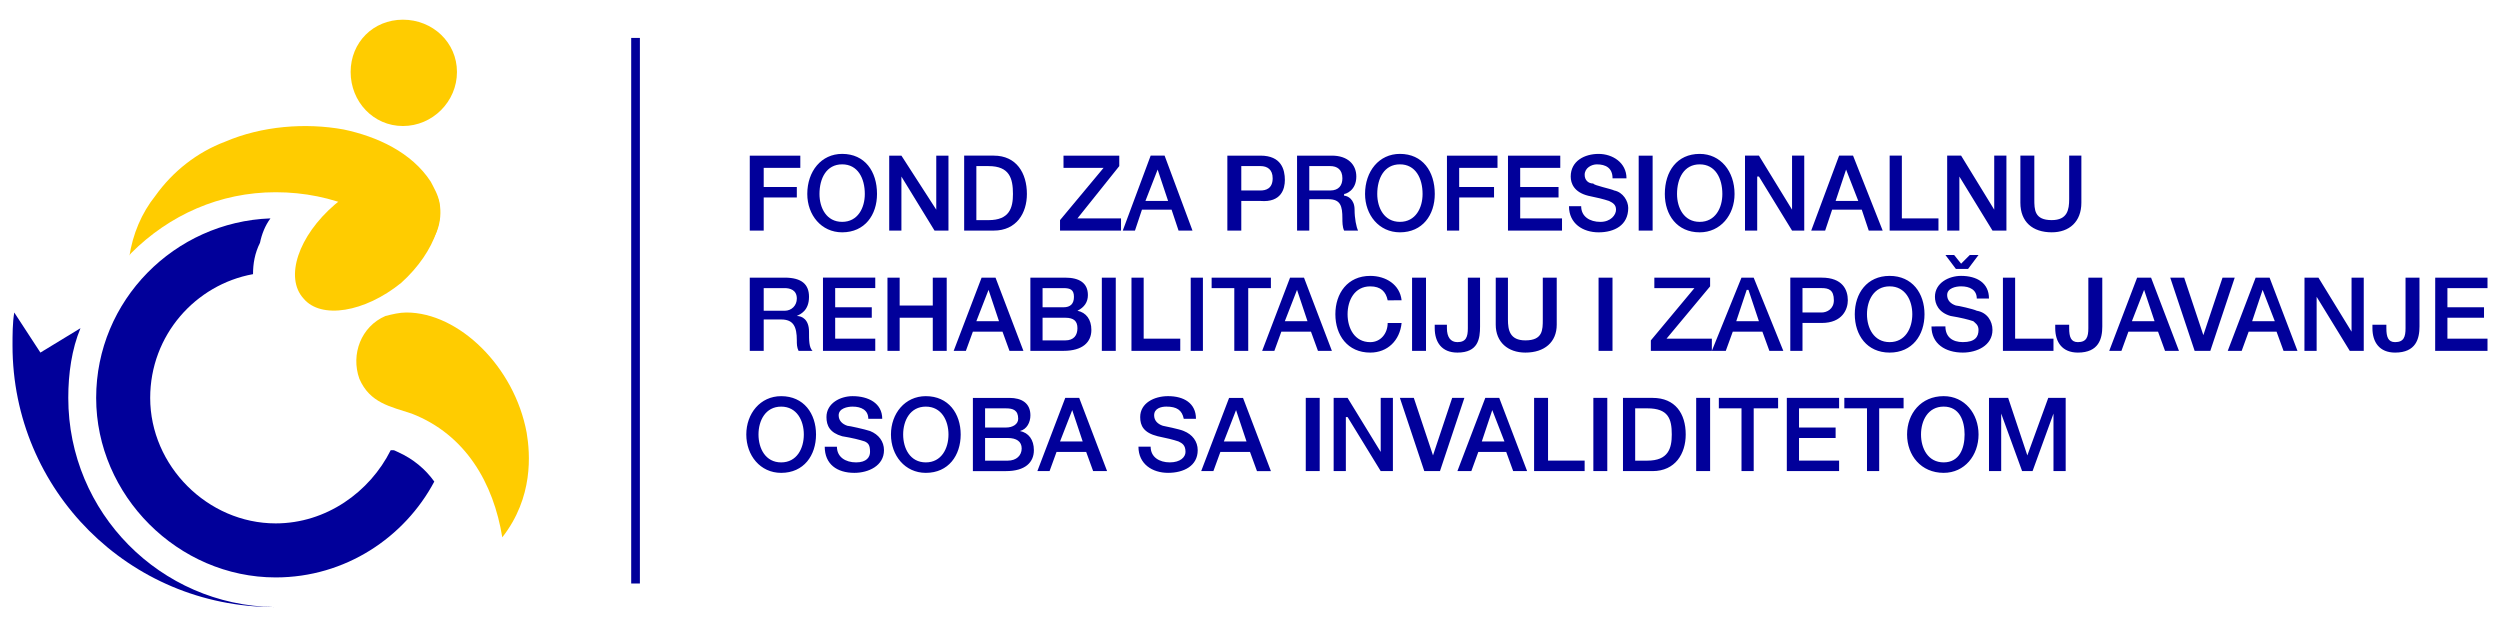
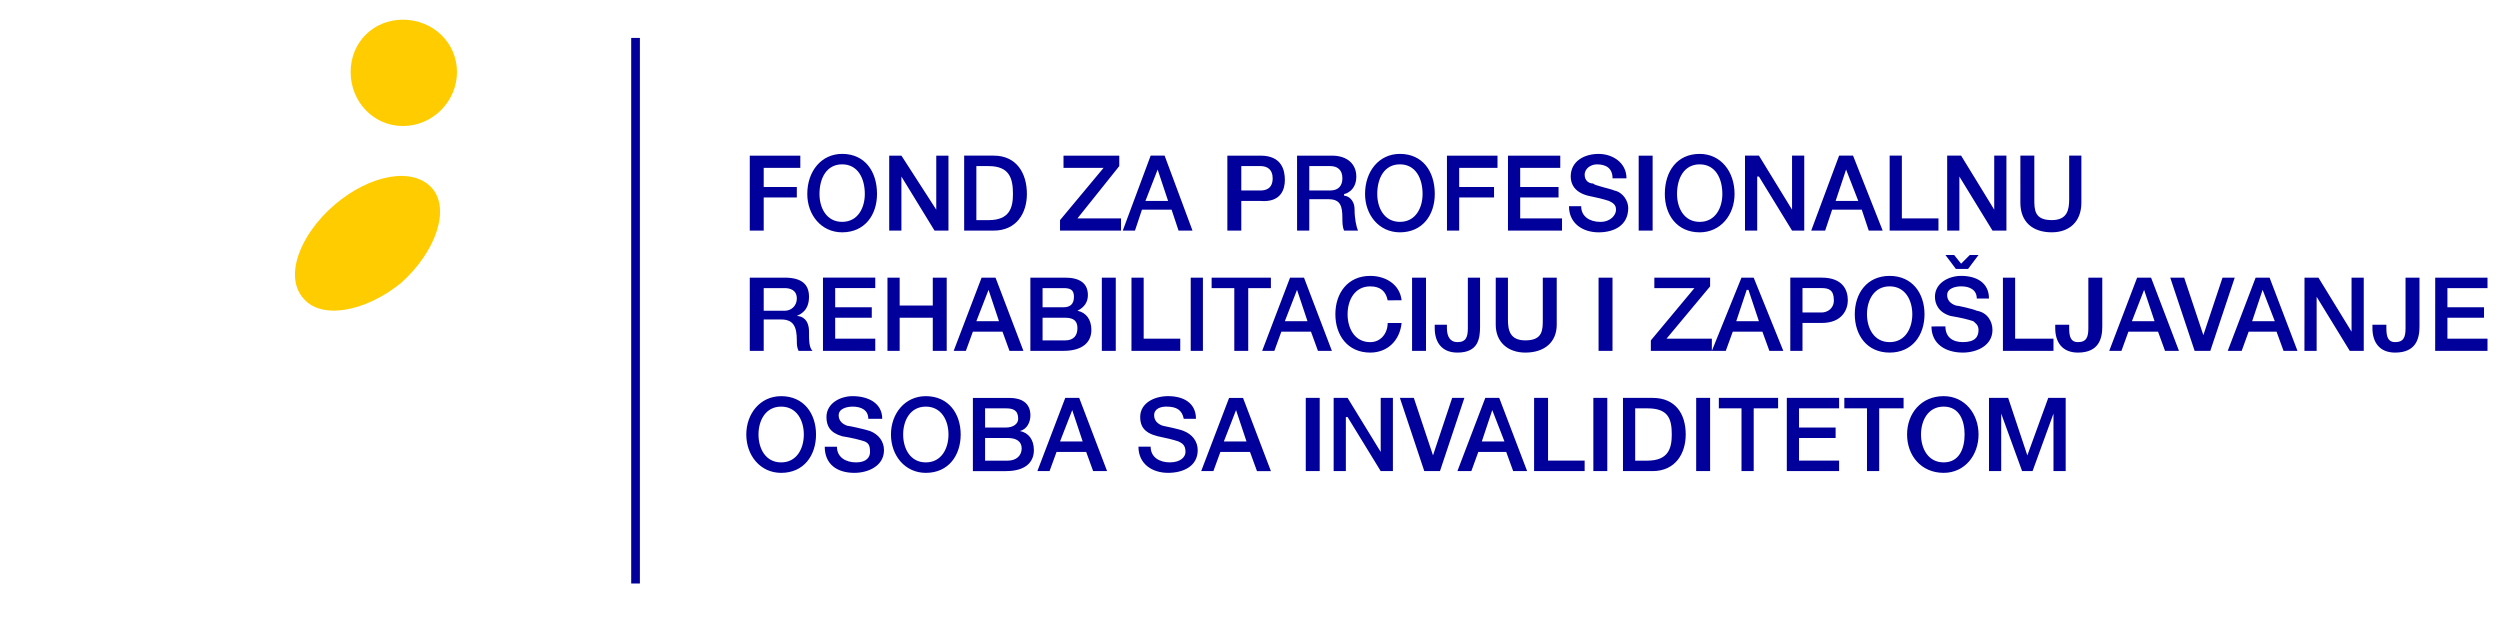
<svg xmlns="http://www.w3.org/2000/svg" id="svg31" viewBox="0 0 200 50" style="clip-rule:evenodd;fill-rule:evenodd;image-rendering:optimizeQuality;shape-rendering:geometricPrecision;text-rendering:geometricPrecision" version="1.1" height="50" width="200" xml:space="preserve">
  <defs id="defs4">
    <style id="style2" type="text/css"> .fil1 {fill:none} .fil2 {fill:#01009A} .fil4 {fill:#FFCC00} .fil0 {fill:white} .fil3 {fill:#FFCC00;fill-rule:nonzero} </style>
  </defs>
  <rect class="fil1" width="2000" height="1000" id="rect9" x="214.789" y="-1441.023" style="fill:none" />
  <polygon transform="matrix(0.139,0,0,0.139,-39.437,-42.975)" style="fill:#01009a" id="polygon15" points="652,331 652,645 647,645 647,331 " class="fil2" />
  <path style="fill:#01009a;stroke-width:0.139" id="path13" d="m 59.982,18.446 h 1.115 v -2.649 h 2.649 v -0.837 H 61.097 V 13.427 h 2.928 V 12.451 H 59.982 Z m 7.39,-6.135 c -1.673,0 -2.789,1.394 -2.789,3.207 0,1.673 1.115,3.068 2.789,3.068 1.813,0 2.789,-1.394 2.789,-3.068 0,-1.813 -0.976,-3.207 -2.789,-3.207 z m 0,0.837 c 1.255,0 1.813,1.115 1.813,2.37 0,1.115 -0.558,2.231 -1.813,2.231 -1.255,0 -1.813,-1.115 -1.813,-2.231 0,-1.255 0.558,-2.37 1.813,-2.37 z m 3.765,5.299 h 0.976 v -4.323 0 l 2.649,4.323 h 1.115 v -5.996 h -0.976 v 4.323 0 L 72.113,12.451 H 71.137 Z m 6.972,-5.159 h 0.976 c 1.673,0 1.952,0.976 1.952,2.231 0,1.115 -0.279,2.092 -1.952,2.092 h -0.976 z m -0.976,5.159 h 2.37 c 1.813,0 2.649,-1.394 2.649,-2.928 0,-1.673 -0.837,-3.068 -2.649,-3.068 h -2.37 z m 7.948,-5.02 h 3.207 l -3.486,4.183 v 0.837 h 4.88 v -0.976 h -3.486 l 3.346,-4.183 v -0.837 h -4.462 z m 7.53,0.139 v 0 l 0.837,2.51 h -1.813 z m -2.789,4.88 h 0.976 l 0.558,-1.673 h 2.37 l 0.558,1.673 h 1.115 l -2.231,-5.996 h -1.115 z m 19.8,8.924 c -7.808,0 6.693,0 0,0 z m 12.41,-0.139 c -7.251,0 7.39,0 0,0 z m -59.539,4.462 c -1.673,0 -2.789,1.394 -2.789,3.068 0,1.673 1.115,3.068 2.789,3.068 1.813,0 2.789,-1.394 2.789,-3.068 0,-1.673 -0.976,-3.068 -2.789,-3.068 z m 0,0.837 c 1.255,0 1.813,1.115 1.813,2.231 0,1.115 -0.558,2.231 -1.813,2.231 -1.255,0 -1.813,-1.115 -1.813,-2.231 0,-1.115 0.558,-2.231 1.813,-2.231 z m 3.486,3.207 c 0,1.394 0.976,2.092 2.37,2.092 1.115,0 2.37,-0.558 2.37,-1.813 0,-0.697 -0.418,-1.255 -1.115,-1.534 -0.418,-0.139 -1.673,-0.418 -1.813,-0.418 -0.418,-0.139 -0.697,-0.418 -0.697,-0.837 0,-0.558 0.697,-0.697 1.115,-0.697 0.697,0 1.255,0.279 1.255,0.976 h 1.115 c 0,-1.255 -1.115,-1.813 -2.37,-1.813 -0.976,0 -2.092,0.558 -2.092,1.673 0,0.697 0.279,1.255 1.255,1.534 0.837,0.139 1.394,0.279 1.813,0.418 0.279,0.139 0.418,0.279 0.418,0.837 0,0.418 -0.279,0.837 -1.115,0.837 -0.837,0 -1.534,-0.418 -1.534,-1.255 z m 8.087,-4.044 c -1.673,0 -2.789,1.394 -2.789,3.068 0,1.673 1.115,3.068 2.789,3.068 1.813,0 2.789,-1.394 2.789,-3.068 0,-1.673 -0.976,-3.068 -2.789,-3.068 z m 0,0.837 c 1.255,0 1.813,1.115 1.813,2.231 0,1.115 -0.558,2.231 -1.813,2.231 -1.255,0 -1.813,-1.115 -1.813,-2.231 0,-1.115 0.558,-2.231 1.813,-2.231 z m 4.741,2.51 h 1.813 c 0.697,0 1.115,0.279 1.115,0.837 0,0.558 -0.418,0.976 -1.115,0.976 h -1.813 z m -0.976,2.649 h 2.649 c 1.534,0 2.231,-0.697 2.231,-1.673 0,-0.837 -0.418,-1.394 -1.115,-1.534 v 0 c 0.558,-0.139 0.837,-0.697 0.837,-1.255 0,-0.976 -0.697,-1.394 -1.673,-1.394 h -2.928 z m 0.976,-5.02 h 1.673 c 0.558,0 0.976,0.139 0.976,0.837 0,0.418 -0.418,0.697 -0.976,0.697 h -1.673 z m 6.972,0.139 v 0 l 0.837,2.51 h -1.813 z m -2.789,4.88 h 0.976 l 0.558,-1.534 h 2.37 l 0.558,1.534 h 1.115 l -2.231,-5.856 h -1.115 z m 8.087,-1.952 c 0,1.394 1.115,2.092 2.37,2.092 1.255,0 2.37,-0.558 2.37,-1.813 0,-0.697 -0.418,-1.255 -1.115,-1.534 -0.279,-0.139 -1.673,-0.418 -1.673,-0.418 -0.418,-0.139 -0.697,-0.418 -0.697,-0.837 0,-0.558 0.558,-0.697 0.976,-0.697 0.837,0 1.255,0.279 1.394,0.976 h 0.976 c 0,-1.255 -0.976,-1.813 -2.231,-1.813 -1.115,0 -2.231,0.558 -2.231,1.673 0,0.697 0.279,1.255 1.394,1.534 0.697,0.139 1.255,0.279 1.673,0.418 0.279,0.139 0.558,0.279 0.558,0.837 0,0.418 -0.418,0.837 -1.255,0.837 -0.837,0 -1.534,-0.418 -1.534,-1.255 z m 7.808,-2.928 v 0 l 0.837,2.51 h -1.813 z m -2.789,4.88 h 0.976 L 97.63,36.155 H 100 l 0.558,1.534 h 1.115 l -2.231,-5.856 h -1.115 z m 8.366,0 h 1.115 v -5.856 h -1.115 z m 2.231,0 h 0.976 v -4.323 h 0.139 l 2.649,4.323 h 0.976 v -5.856 h -0.976 v 4.323 0 l -2.649,-4.323 h -1.115 z m 7.251,0 h 1.255 l 1.952,-5.856 h -0.976 l -1.534,4.601 v 0 l -1.534,-4.601 h -1.115 z m 5.438,-4.88 v 0 l 0.976,2.51 h -1.813 z m -2.789,4.88 h 1.115 l 0.558,-1.534 h 2.231 l 0.558,1.534 h 1.115 l -2.231,-5.856 h -1.115 z m 6.135,0 h 4.044 v -0.837 h -2.928 v -5.02 h -1.115 z m 4.741,0 h 1.115 v -5.856 h -1.115 z m 3.346,-5.02 h 0.976 c 1.673,0 1.952,0.837 1.952,2.092 0,1.115 -0.279,2.092 -1.952,2.092 h -0.976 z m -0.976,5.02 h 2.37 c 1.813,0 2.649,-1.394 2.649,-2.928 0,-1.673 -0.837,-2.928 -2.649,-2.928 h -2.37 z m 5.856,0 h 1.115 v -5.856 h -1.115 z m 1.813,-5.02 h 1.813 v 5.02 h 0.976 v -5.02 h 1.952 v -0.837 h -4.741 z m 5.438,5.02 h 4.183 v -0.837 h -3.207 v -1.813 h 2.928 v -0.837 h -2.928 v -1.534 h 3.207 v -0.837 h -4.183 z m 4.601,-5.02 h 1.813 v 5.02 h 0.976 v -5.02 h 1.952 v -0.837 h -4.741 z m 7.948,-0.976 c -1.813,0 -2.928,1.394 -2.928,3.068 0,1.673 1.115,3.068 2.928,3.068 1.673,0 2.789,-1.394 2.789,-3.068 0,-1.673 -1.115,-3.068 -2.789,-3.068 z m 0,0.837 c 1.255,0 1.673,1.115 1.673,2.231 0,1.115 -0.418,2.231 -1.673,2.231 -1.255,0 -1.813,-1.115 -1.813,-2.231 0,-1.115 0.558,-2.231 1.813,-2.231 z m 3.625,5.159 h 0.976 v -4.601 0 l 1.673,4.601 h 0.837 l 1.673,-4.601 v 0 4.601 h 0.976 v -5.856 h -1.394 l -1.673,4.601 v 0 l -1.534,-4.601 h -1.534 z" class="fil2" />
  <path style="fill:#01009a;stroke-width:0.139" id="path17" d="m 99.303,13.287 h 1.534 c 0.558,0 0.976,0.279 0.976,0.976 0,0.837 -0.558,0.976 -0.976,0.976 h -1.534 z m -1.115,5.159 h 1.115 v -2.37 h 1.534 c 1.673,0.139 1.952,-0.976 1.952,-1.673 0,-0.837 -0.279,-1.952 -1.952,-1.952 h -2.649 z m 6.554,-5.159 h 1.673 c 0.558,0 0.976,0.279 0.976,0.976 0,0.558 -0.279,0.976 -0.976,0.976 h -1.673 z m -0.976,5.159 h 0.976 V 15.937 h 1.534 c 0.976,0 1.115,0.558 1.115,1.534 0,0.279 0,0.697 0.139,0.976 h 1.115 c -0.139,-0.279 -0.279,-0.976 -0.279,-1.673 0,-0.837 -0.558,-1.115 -0.837,-1.115 V 15.518 c 0.139,0 0.976,-0.279 0.976,-1.394 0,-0.976 -0.697,-1.673 -1.952,-1.673 h -2.789 z m 8.227,-6.135 c -1.673,0 -2.789,1.394 -2.789,3.207 0,1.673 1.115,3.068 2.789,3.068 1.813,0 2.789,-1.394 2.789,-3.068 0,-1.813 -0.976,-3.207 -2.789,-3.207 z m 0,0.837 c 1.255,0 1.813,1.115 1.813,2.37 0,1.115 -0.558,2.231 -1.813,2.231 -1.255,0 -1.813,-1.115 -1.813,-2.231 0,-1.255 0.558,-2.37 1.813,-2.37 z m 3.765,5.299 h 0.976 v -2.649 h 2.789 v -0.837 h -2.789 V 13.427 H 119.8 v -0.976 h -4.044 z m 4.88,0 h 4.323 v -0.976 h -3.346 v -1.673 h 3.068 v -0.837 h -3.068 V 13.427 h 3.207 v -0.976 h -4.183 z m 4.88,-1.952 c 0,1.394 1.115,2.092 2.37,2.092 1.255,0 2.37,-0.558 2.37,-1.952 0,-0.558 -0.418,-1.255 -1.115,-1.394 -0.279,-0.139 -1.673,-0.418 -1.673,-0.558 -0.418,0 -0.697,-0.279 -0.697,-0.697 0,-0.558 0.558,-0.837 0.976,-0.837 0.697,0 1.255,0.279 1.255,1.115 h 1.115 c 0,-1.255 -1.115,-1.952 -2.231,-1.952 -1.115,0 -2.231,0.558 -2.231,1.813 0,0.558 0.279,1.255 1.394,1.534 0.697,0.139 1.255,0.279 1.673,0.418 0.279,0.139 0.558,0.279 0.558,0.697 0,0.418 -0.418,0.976 -1.255,0.976 -0.837,0 -1.534,-0.418 -1.534,-1.255 z m 5.577,1.952 h 1.115 v -5.996 h -1.115 z m 4.88,-6.135 c -1.813,0 -2.789,1.394 -2.789,3.207 0,1.673 0.976,3.068 2.789,3.068 1.673,0 2.789,-1.394 2.789,-3.068 0,-1.813 -1.115,-3.207 -2.789,-3.207 z m 0,0.837 c 1.255,0 1.813,1.115 1.813,2.37 0,1.115 -0.558,2.231 -1.813,2.231 -1.255,0 -1.813,-1.115 -1.813,-2.231 0,-1.255 0.558,-2.37 1.813,-2.37 z M 139.6,18.446 h 0.976 v -4.323 h 0.139 l 2.649,4.323 h 0.976 v -5.996 h -0.976 v 4.323 0 l -2.649,-4.323 H 139.6 Z m 8.087,-4.88 v 0 l 0.976,2.51 h -1.813 z m -2.789,4.88 h 1.115 l 0.558,-1.673 h 2.37 l 0.558,1.673 h 1.115 l -2.37,-5.996 h -1.115 z m 6.275,0 h 3.904 v -0.976 h -2.928 v -5.02 h -0.976 z m 4.601,0 h 0.976 v -4.323 0 l 2.649,4.323 h 1.115 v -5.996 h -0.976 v 4.323 0 l -2.649,-4.323 h -1.115 z m 5.856,-2.231 c 0,1.534 0.976,2.37 2.51,2.37 1.394,0 2.37,-0.837 2.37,-2.37 v -3.765 h -0.976 v 3.486 c 0,0.837 -0.139,1.673 -1.394,1.673 -1.394,0 -1.394,-0.837 -1.394,-1.673 v -3.486 h -1.115 z M 61.097,23.048 h 1.673 c 0.418,0 0.976,0.139 0.976,0.837 0,0.558 -0.418,0.976 -0.976,0.976 h -1.673 z m -1.115,5.02 h 1.115 v -2.51 h 1.394 c 0.976,0 1.255,0.558 1.255,1.673 0,0.279 0,0.558 0.139,0.837 h 1.115 c -0.279,-0.279 -0.279,-0.837 -0.279,-1.534 0,-0.976 -0.558,-1.255 -0.976,-1.255 v 0 c 0.279,-0.139 0.976,-0.418 0.976,-1.534 0,-0.976 -0.558,-1.534 -1.952,-1.534 H 59.982 Z m 5.856,0 h 4.183 V 27.092 H 66.814 V 25.418 h 2.928 v -0.837 h -2.928 v -1.534 h 3.207 v -0.837 h -4.183 z m 5.159,0 h 0.976 V 25.418 h 2.649 v 2.649 h 1.115 v -5.856 h -1.115 v 2.231 h -2.649 v -2.231 h -0.976 z m 8.087,-4.88 v 0 l 0.837,2.51 h -1.813 z m -2.789,4.88 h 0.976 l 0.558,-1.534 H 80.2 l 0.558,1.534 h 1.115 l -2.231,-5.856 h -1.115 z m 7.111,-2.649 h 1.813 c 0.697,0 0.976,0.279 0.976,0.837 0,0.558 -0.279,0.976 -0.976,0.976 h -1.813 z m -0.976,2.649 h 2.649 c 1.534,0 2.231,-0.697 2.231,-1.673 0,-0.837 -0.418,-1.394 -1.115,-1.534 v 0 c 0.558,-0.279 0.837,-0.697 0.837,-1.255 0,-0.976 -0.697,-1.394 -1.813,-1.394 h -2.789 z m 0.976,-5.02 h 1.673 c 0.558,0 0.837,0.139 0.837,0.697 0,0.558 -0.279,0.837 -0.837,0.837 h -1.673 z m 4.741,5.02 h 1.115 v -5.856 h -1.115 z m 2.37,0 h 3.904 V 27.092 H 91.494 V 22.211 H 90.518 Z m 4.741,0 h 0.976 v -5.856 h -0.976 z m 1.673,-5.02 h 1.813 v 5.02 h 1.115 v -5.02 h 1.813 v -0.837 h -4.741 z m 6.832,0.139 v 0 l 0.837,2.51 h -1.813 z m -2.789,4.88 h 0.976 l 0.558,-1.534 h 2.37 l 0.558,1.534 h 1.115 l -2.231,-5.856 h -1.115 z m 11.155,-4.044 c -0.139,-1.255 -1.255,-1.952 -2.51,-1.952 -1.813,0 -2.789,1.394 -2.789,3.068 0,1.673 0.976,3.068 2.789,3.068 1.394,0 2.37,-0.976 2.51,-2.37 h -1.115 c 0,0.837 -0.558,1.534 -1.394,1.534 -1.255,0 -1.813,-1.115 -1.813,-2.231 0,-1.115 0.558,-2.231 1.813,-2.231 0.837,0 1.255,0.418 1.394,1.115 z m 0.837,4.044 h 1.115 v -5.856 h -1.115 z m 5.438,-5.856 h -0.976 v 4.044 c 0,0.697 -0.139,1.115 -0.837,1.115 -0.558,0 -0.837,-0.418 -0.837,-1.115 v -0.279 h -0.976 v 0.279 c 0,1.115 0.558,1.952 1.813,1.952 1.673,0 1.813,-1.115 1.813,-2.092 z m 1.255,3.765 c 0,1.394 0.976,2.231 2.37,2.231 1.534,0 2.51,-0.837 2.51,-2.231 v -3.765 h -1.115 v 3.346 c 0,0.837 0,1.673 -1.394,1.673 -1.255,0 -1.394,-0.837 -1.394,-1.673 v -3.346 h -0.976 z m 8.227,2.092 h 1.115 v -5.856 h -1.115 z m 4.462,-5.02 h 3.207 l -3.486,4.183 v 0.837 h 4.88 v -0.976 h -3.625 l 3.486,-4.183 v -0.697 h -4.462 z m 7.39,0.139 h 0.139 l 0.837,2.51 h -1.813 z m -2.789,4.88 h 1.115 l 0.558,-1.534 h 2.37 l 0.558,1.534 h 1.115 l -2.37,-5.856 h -0.976 z m 7.251,-5.02 h 1.534 c 0.558,0 0.976,0.139 0.976,0.976 0,0.697 -0.558,0.976 -0.976,0.976 h -1.534 z m -0.976,5.02 h 0.976 V 25.837 h 1.534 c 1.673,0 2.092,-1.115 2.092,-1.813 0,-0.837 -0.418,-1.813 -2.092,-1.813 h -2.51 z m 7.948,-5.996 c -1.813,0 -2.789,1.394 -2.789,3.068 0,1.673 0.976,3.068 2.789,3.068 1.813,0 2.789,-1.394 2.789,-3.068 0,-1.673 -0.976,-3.068 -2.789,-3.068 z m 0,0.837 c 1.255,0 1.813,1.115 1.813,2.231 0,1.115 -0.558,2.231 -1.813,2.231 -1.255,0 -1.813,-1.115 -1.813,-2.231 0,-1.115 0.558,-2.231 1.813,-2.231 z m 3.346,3.207 c 0,1.394 1.115,2.092 2.51,2.092 1.115,0 2.37,-0.558 2.37,-1.813 0,-0.697 -0.418,-1.394 -1.255,-1.534 -0.279,-0.139 -1.534,-0.418 -1.673,-0.418 -0.418,-0.139 -0.697,-0.418 -0.697,-0.837 0,-0.558 0.697,-0.697 1.115,-0.697 0.697,0 1.255,0.279 1.255,0.976 h 0.976 c 0,-1.255 -0.976,-1.813 -2.231,-1.813 -0.976,0 -2.092,0.558 -2.092,1.673 0,0.558 0.279,1.255 1.255,1.534 0.837,0.139 1.394,0.279 1.813,0.418 0.139,0.139 0.418,0.279 0.418,0.697 0,0.558 -0.279,0.976 -1.255,0.976 -0.837,0 -1.394,-0.418 -1.394,-1.255 z m 3.765,-5.717 h -0.697 l -0.697,0.697 -0.558,-0.697 h -0.697 l 0.837,1.115 h 0.976 z m 1.952,7.669 h 4.044 v -0.976 h -3.068 v -4.88 h -0.976 z m 7.948,-5.856 h -1.115 v 4.044 c 0,0.697 -0.139,1.115 -0.837,1.115 -0.558,0 -0.697,-0.418 -0.697,-1.115 v -0.279 h -1.115 v 0.279 c 0,1.115 0.558,1.952 1.813,1.952 1.673,0 1.952,-1.115 1.952,-2.092 z m 3.346,0.976 v 0 l 0.837,2.51 h -1.813 z m -2.789,4.88 h 0.976 l 0.558,-1.534 h 2.37 l 0.558,1.534 h 1.115 l -2.231,-5.856 h -1.115 z m 6.832,0 h 1.255 l 1.952,-5.856 h -0.976 l -1.534,4.601 v 0 l -1.534,-4.601 h -1.115 z m 5.438,-4.88 v 0 l 0.976,2.51 h -1.813 z m -2.789,4.88 h 1.115 l 0.558,-1.534 h 2.231 l 0.558,1.534 h 1.115 l -2.231,-5.856 h -1.115 z m 6.135,0 h 0.976 v -4.323 0 l 2.649,4.323 H 189.1 v -5.856 h -0.976 v 4.323 0 l -2.649,-4.323 h -1.115 z m 9.203,-5.856 h -1.115 v 4.044 c 0,0.697 -0.139,1.115 -0.837,1.115 -0.558,0 -0.697,-0.418 -0.697,-1.115 v -0.279 h -1.115 v 0.279 c 0,1.115 0.558,1.952 1.813,1.952 1.673,0 1.952,-1.115 1.952,-2.092 z m 1.255,5.856 H 199 v -0.976 h -3.207 V 25.418 h 2.928 v -0.837 h -2.928 V 23.048 H 199 v -0.837 h -4.183 z" class="fil2" />
  <g id="g4562">
-     <path class="fil2" d="m 36.417,30.438 c 0,0.279 0,0.418 0,0.697 -0.697,-0.418 -1.394,-0.837 -2.231,-1.115 l -0.139,-0.139 c -0.139,0 -0.418,-0.139 -0.697,-0.279 -0.697,-0.139 -1.394,-0.418 -1.534,-0.558 0,-0.139 0,-0.279 0,-0.418 0.139,0 0.139,-0.139 0.279,-0.279 0.139,0 0.139,0 0.139,0 0.139,0 0.139,0 0.139,0 h 0.139 c 1.115,0 2.51,0.697 3.625,1.813 0.139,0.139 0.139,0.279 0.279,0.279 z m -1.673,8.087 c -2.37,4.462 -7.111,7.669 -12.689,7.669 -7.808,0 -14.362,-6.554 -14.362,-14.362 0,-7.808 6.275,-14.083 13.944,-14.362 -0.418,0.558 -0.697,1.255 -0.837,1.952 -0.418,0.837 -0.558,1.673 -0.558,2.51 -4.601,0.837 -8.227,4.88 -8.227,9.9 0,5.438 4.601,10.039 10.039,10.039 4.044,0 7.53,-2.51 9.203,-5.856 h 0.139 c 0.139,0 0.139,0 0.418,0.139 1.255,0.558 2.231,1.394 2.928,2.37 z" id="path11" style="fill:#01009a;stroke-width:0.139" />
    <path class="fil3" d="m 28.051,5.758 c 0,2.37 1.813,4.323 4.183,4.323 2.37,0 4.323,-1.952 4.323,-4.323 0,-2.37 -1.952,-4.183 -4.323,-4.183 -2.37,0 -4.183,1.813 -4.183,4.183 z" id="path19" style="fill:#ffcc00;fill-rule:nonzero;stroke-width:0.139" />
-     <path class="fil3" d="m 32.513,25 c 4.183,0 8.645,4.323 9.621,9.621 0.279,1.673 0.558,5.159 -1.952,8.366 -0.697,-4.323 -2.928,-8.227 -7.251,-9.9 -1.673,-0.558 -3.346,-0.837 -4.183,-2.789 -0.697,-1.952 0.139,-4.183 2.092,-5.02 C 31.397,25.139 31.955,25 32.513,25 Z" id="path21" style="fill:#ffcc00;fill-rule:nonzero;stroke-width:0.139" />
-     <path class="fil4" d="m 33.628,20.259 c 1.255,-0.976 1.813,-2.51 1.534,-4.044 C 35.023,15.518 34.744,15.1 34.465,14.542 v 0 0 c -1.534,-2.37 -4.323,-3.625 -6.972,-4.183 -3.068,-0.558 -6.554,-0.279 -9.482,0.976 -2.231,0.837 -4.183,2.37 -5.577,4.323 -1.115,1.394 -1.813,3.068 -2.092,4.88 0,-0.139 0.139,-0.279 0.139,-0.279 3.068,-3.068 7.111,-4.88 11.573,-4.88 4.601,0 8.645,1.813 11.573,4.88 z" id="path23" style="fill:#ffcc00;stroke-width:0.139" />
    <path class="fil3" d="m 26.796,16.355 c -2.928,2.51 -4.044,5.856 -2.51,7.53 1.394,1.673 4.88,1.115 7.808,-1.255 2.789,-2.51 3.904,-5.856 2.51,-7.53 -1.534,-1.813 -5.02,-1.115 -7.808,1.255 z" id="path25" style="fill:#ffcc00;fill-rule:nonzero;stroke-width:0.139" />
-     <path class="fil2" d="m 6.438,26.255 c -0.697,1.673 -0.976,3.625 -0.976,5.577 0,9.203 7.39,16.593 16.454,16.732 v 0 c -11.573,0 -20.915,-9.342 -20.915,-20.915 0,-0.837 0,-1.813 0.139,-2.649 l 2.092,3.207 z" id="path27" style="fill:#01009a;stroke-width:0.139" />
  </g>
</svg>